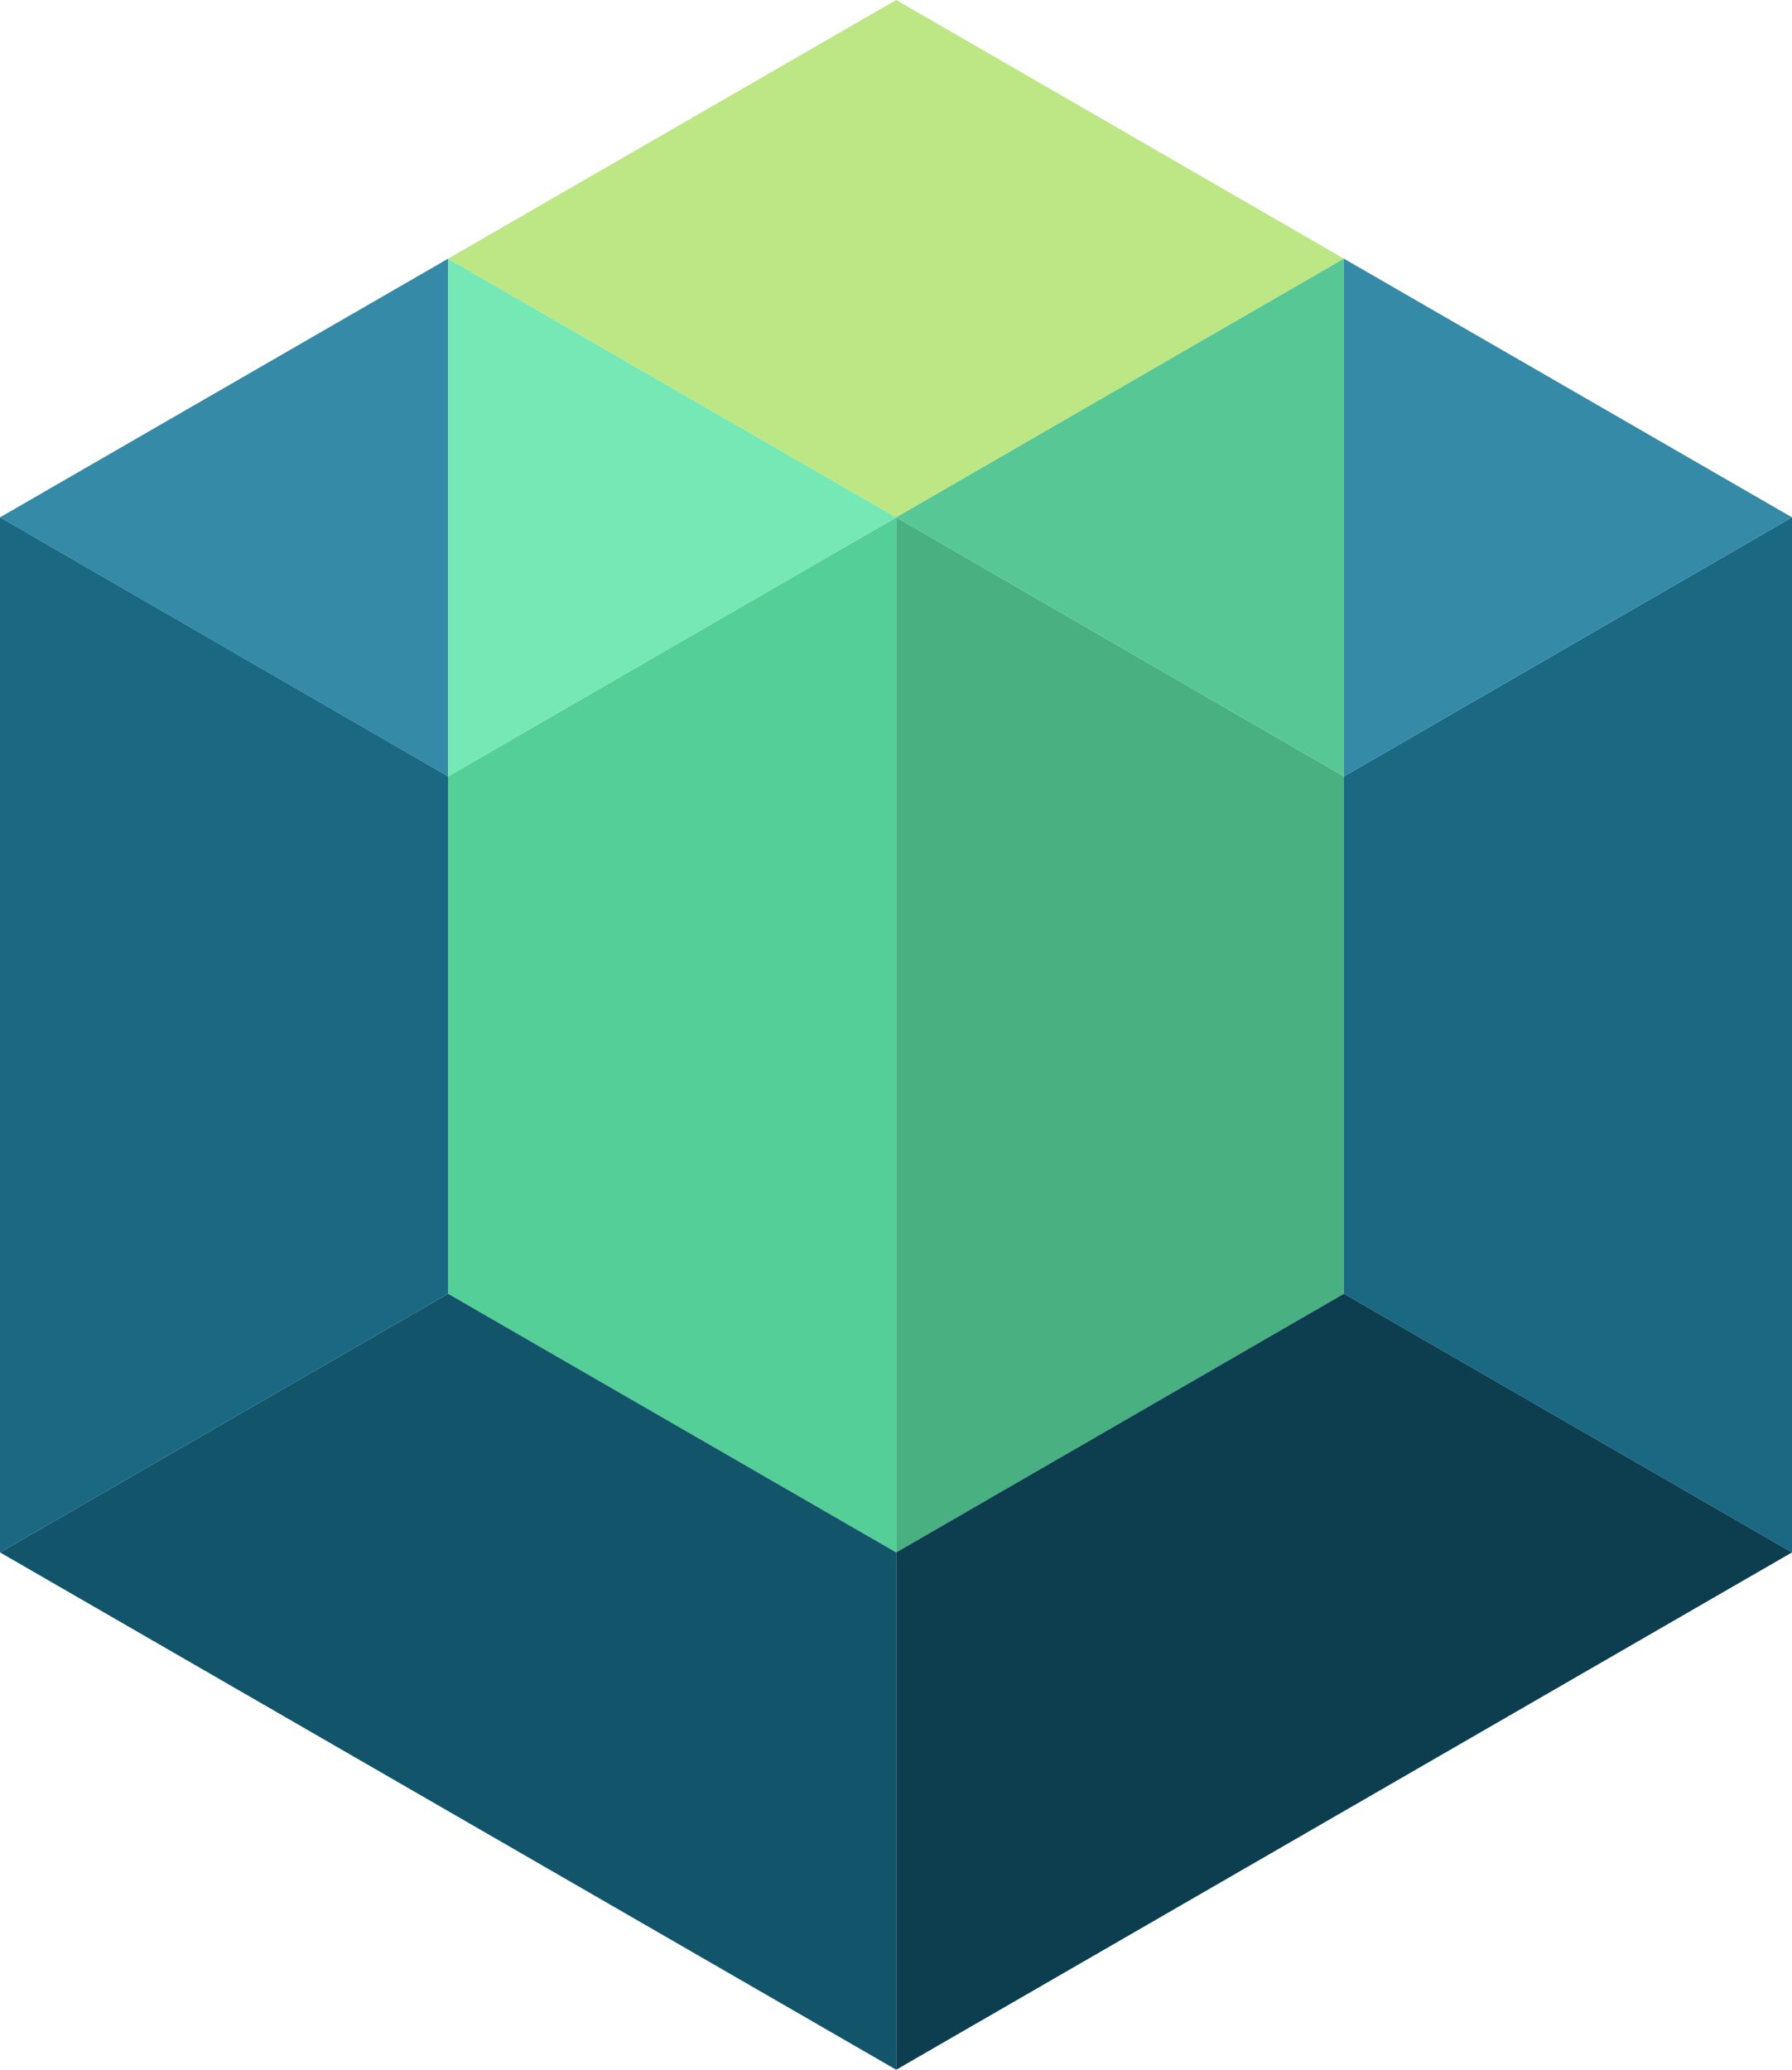
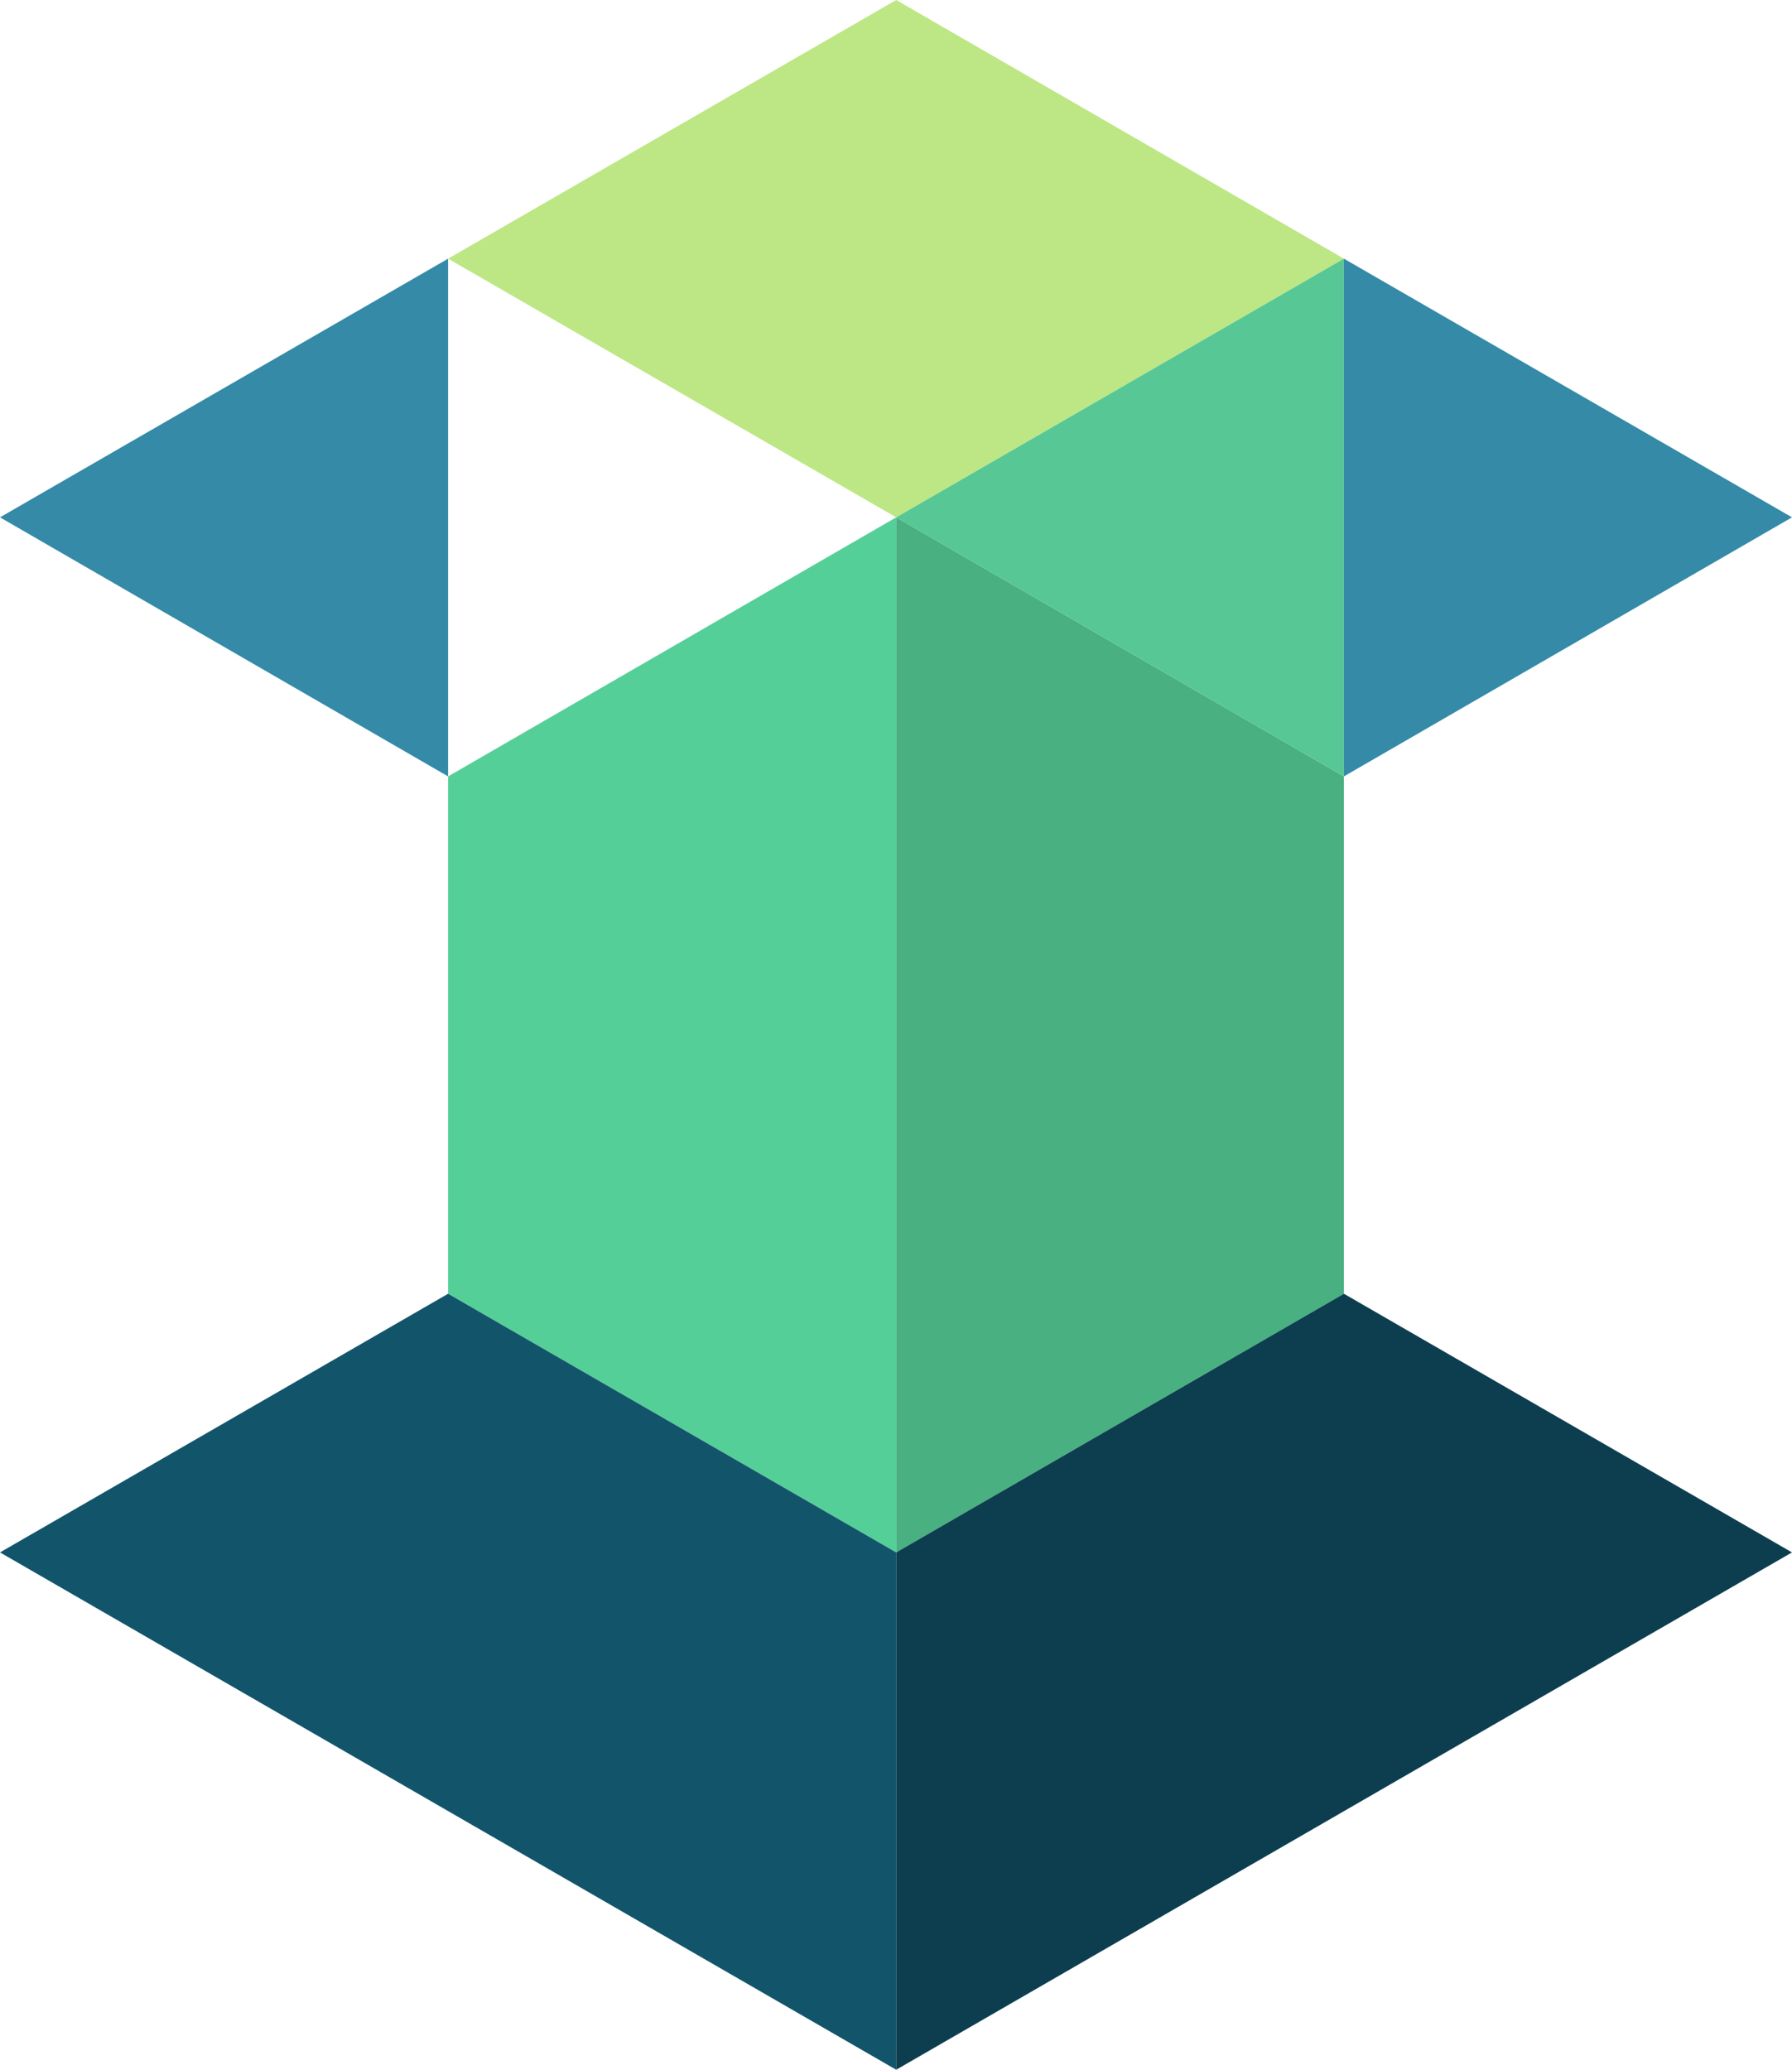
<svg xmlns="http://www.w3.org/2000/svg" version="1.1" id="katman_1" x="0px" y="0px" viewBox="0 0 453.9 524.1" style="enable-background:new 0 0 453.9 524.1;" xml:space="preserve">
  <style type="text/css">
	.st0{fill-rule:evenodd;clip-rule:evenodd;fill:#348AA7;}
	.st1{fill-rule:evenodd;clip-rule:evenodd;fill:#55CF98;}
	.st2{fill-rule:evenodd;clip-rule:evenodd;fill:#1A6882;}
	.st3{fill-rule:evenodd;clip-rule:evenodd;fill:#76E8B5;}
	.st4{fill-rule:evenodd;clip-rule:evenodd;fill:#12556B;}
	.st5{fill-rule:evenodd;clip-rule:evenodd;fill:#BCE784;}
	.st6{fill-rule:evenodd;clip-rule:evenodd;fill:#48B081;}
	.st7{fill-rule:evenodd;clip-rule:evenodd;fill:#57C795;}
	.st8{fill-rule:evenodd;clip-rule:evenodd;fill:#0D3E4F;}
</style>
  <g>
    <g>
      <polygon class="st0" points="113.5,196.6 113.5,65.5 0,131   " />
      <polygon class="st1" points="227,131 113.5,196.6 113.5,327.6 227,393.1   " />
-       <polygon class="st2" points="0,131 113.5,196.6 113.5,327.6 0,393.1   " />
-       <polygon class="st3" points="113.5,65.5 227,131 113.5,196.6   " />
      <polygon class="st4" points="0,393.1 113.5,327.6 227,393.1 227,524.1   " />
      <polygon class="st5" points="340.4,65.5 227,131 113.5,65.5 227,0   " />
      <polygon class="st6" points="227,131 340.4,196.6 340.4,327.6 227,393.1   " />
-       <polygon class="st2" points="453.9,131 340.4,196.6 340.4,327.6 453.9,393.1   " />
      <polygon class="st7" points="340.4,65.5 227,131 340.4,196.6   " />
      <polygon class="st8" points="453.9,393.1 340.4,327.6 227,393.1 227,524.1   " />
      <polygon class="st0" points="340.4,196.6 340.4,65.5 453.9,131   " />
    </g>
  </g>
</svg>